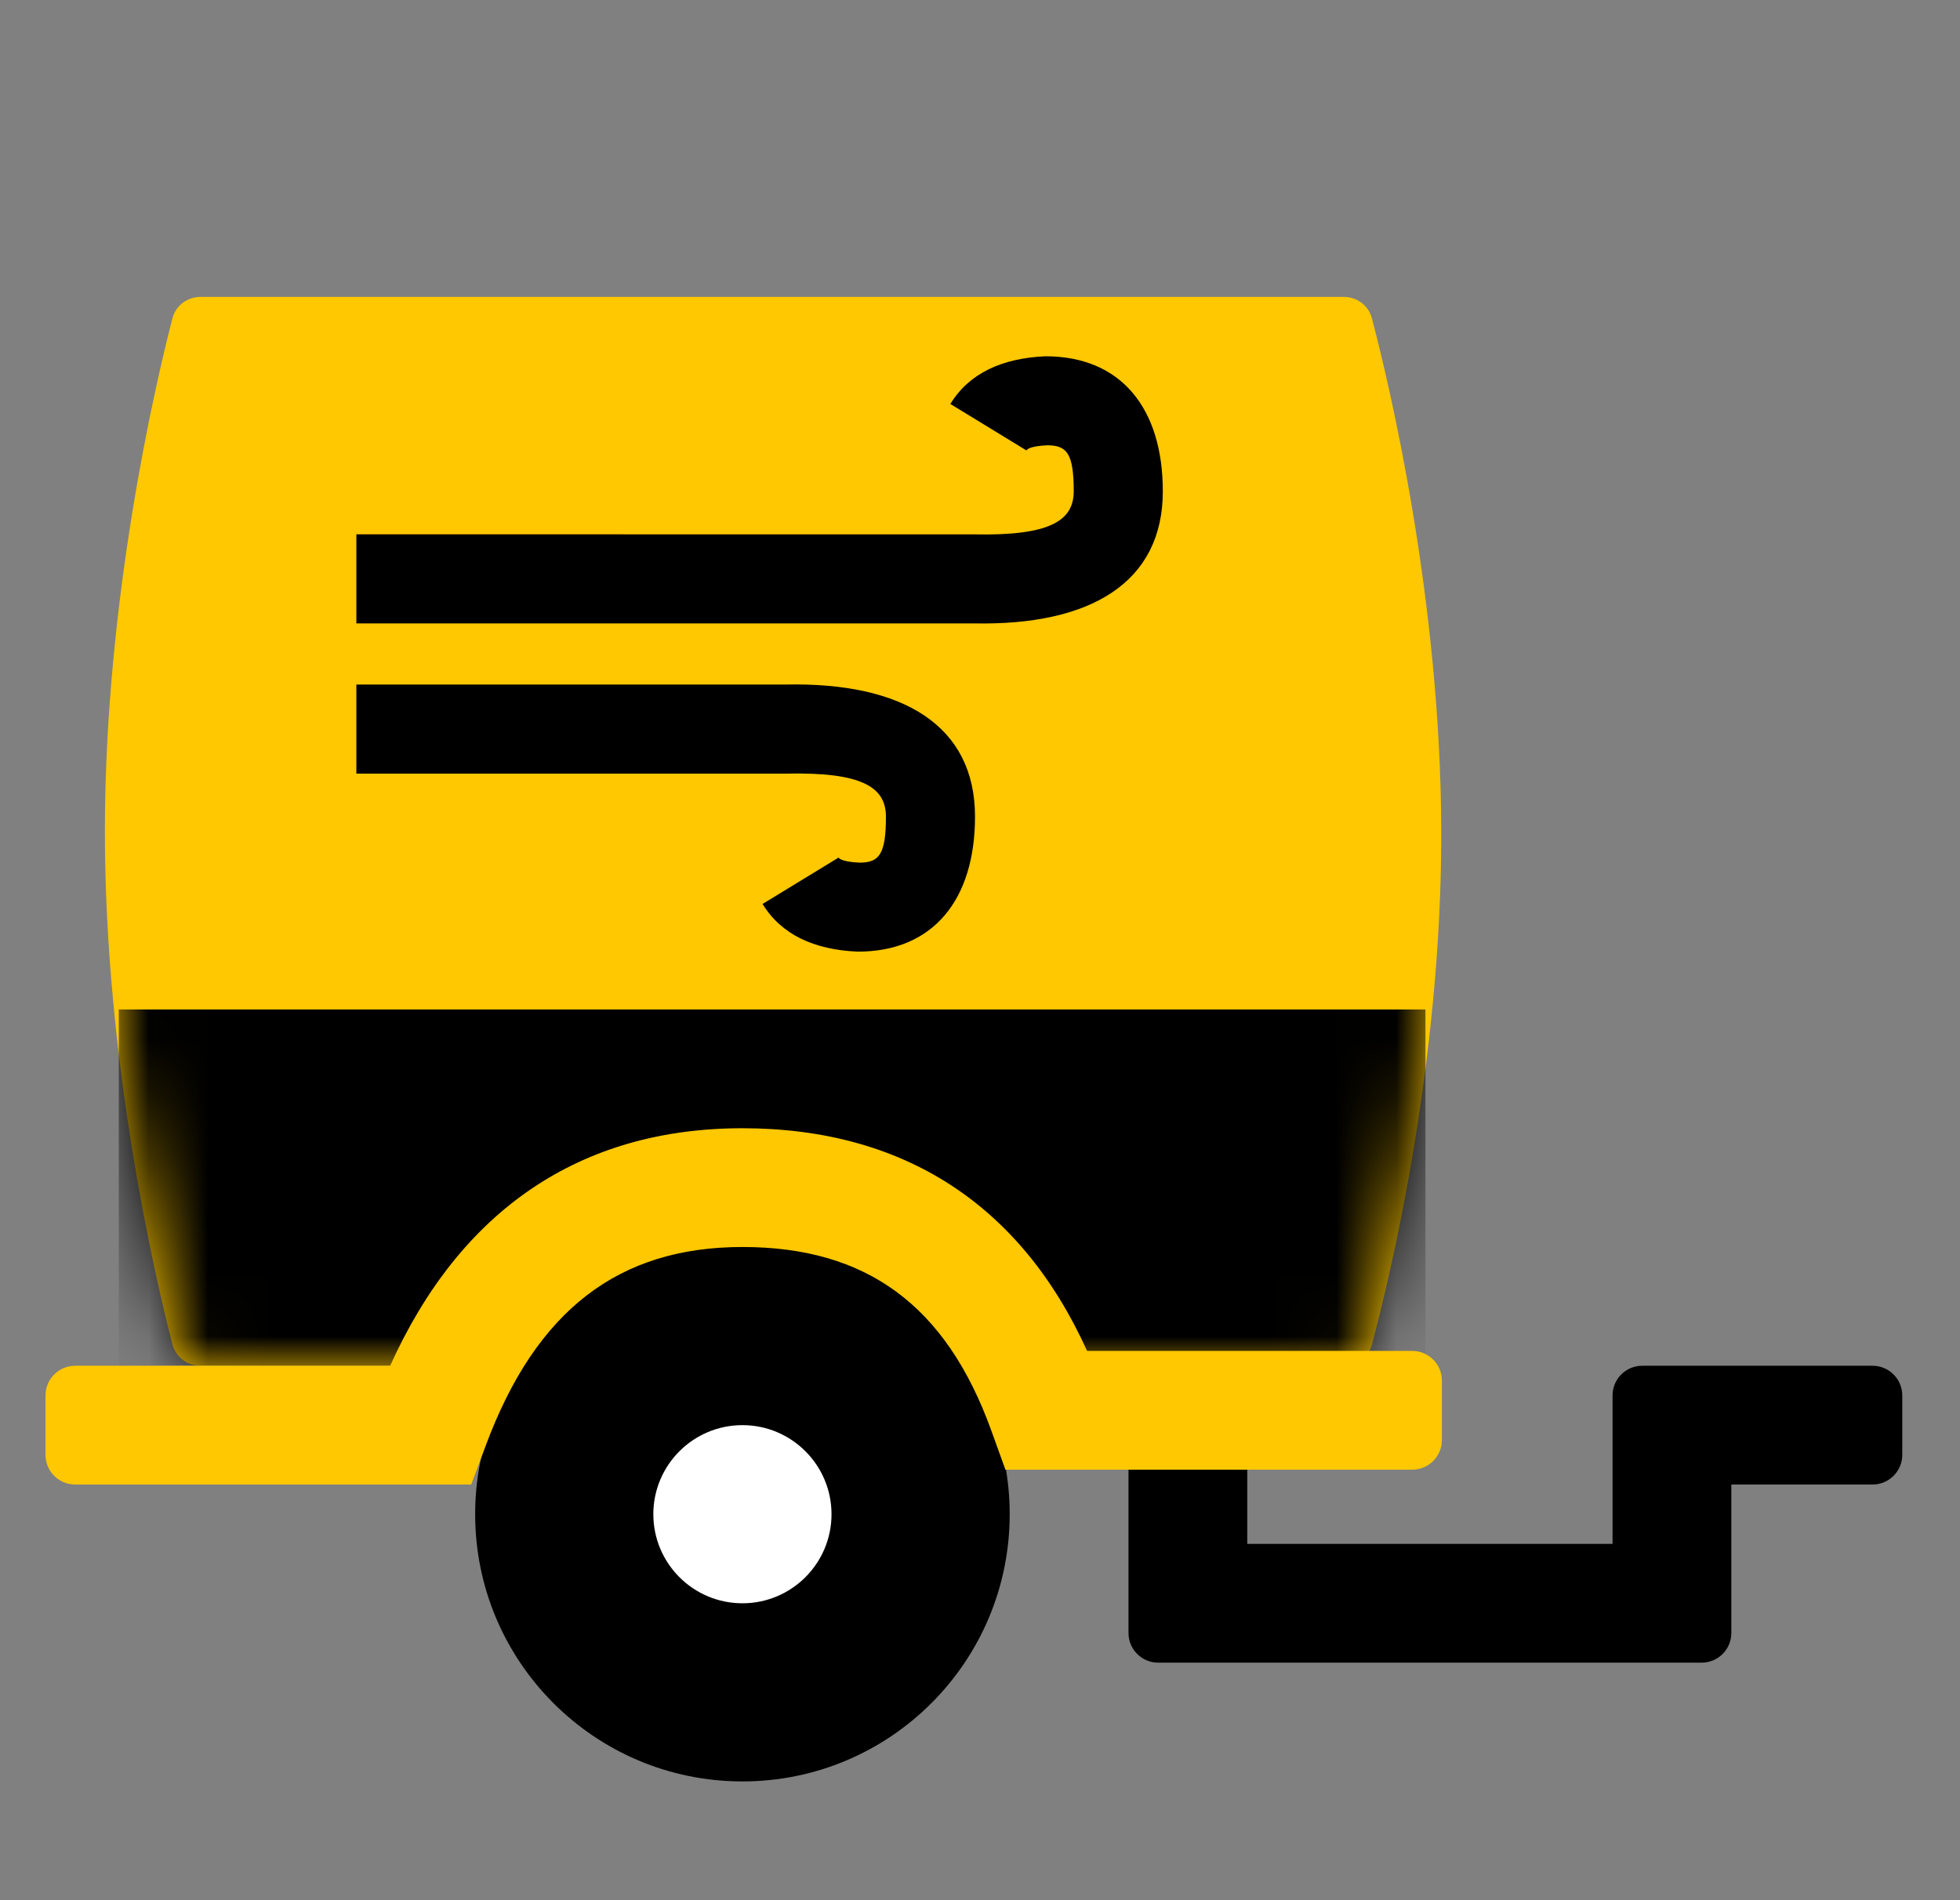
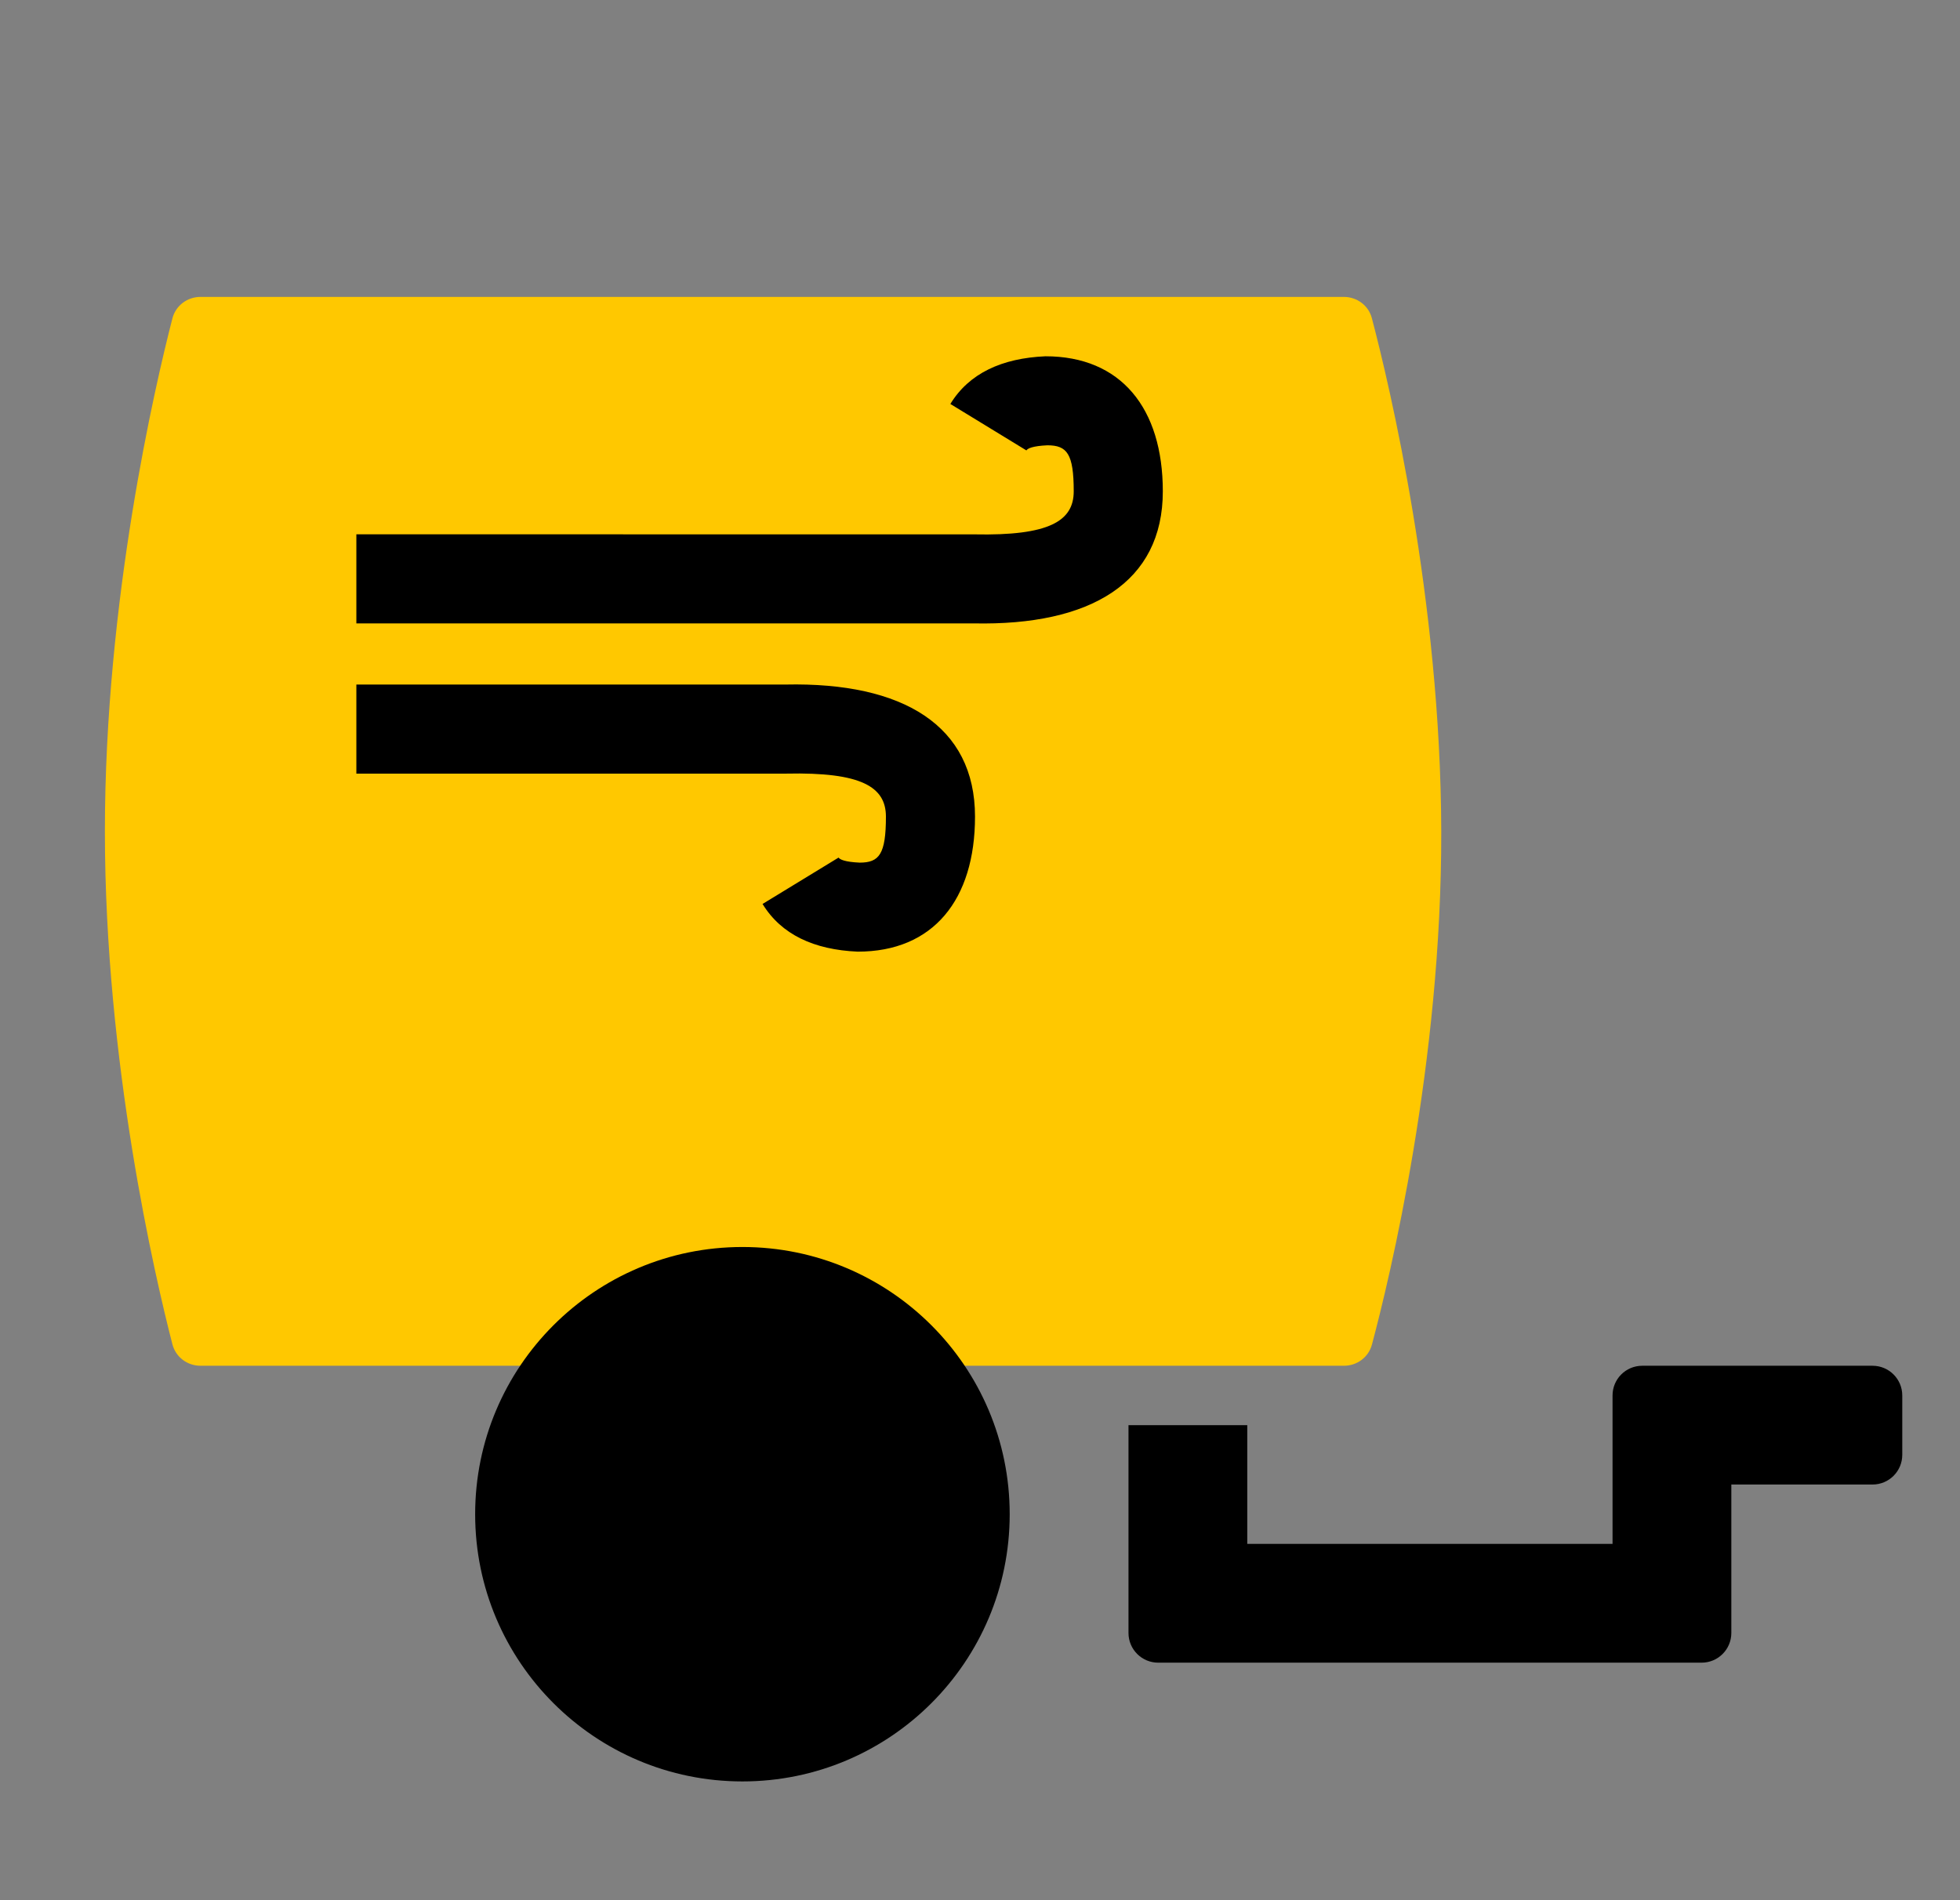
<svg xmlns="http://www.w3.org/2000/svg" width="33" height="32" viewBox="0 0 33 32" fill="none">
  <rect x="0" y="0" width="33" height="32" fill="#808080" stroke="none" />
  <path fill-rule="evenodd" clip-rule="evenodd" d="M2.903 5.361C2.959 5.145 3.154 5 3.377 5H22.625C22.847 5 23.042 5.144 23.098 5.359C23.394 6.485 24.257 10.104 24.266 14C24.275 17.898 23.399 21.52 23.099 22.643C23.042 22.857 22.848 23 22.627 23H3.377C3.154 23 2.959 22.855 2.903 22.639C2.612 21.511 1.766 17.893 1.766 14C1.766 10.107 2.612 6.49 2.903 5.361Z" fill="#FFC800" />
  <mask id="mask0_623_2248" style="mask-type:alpha" maskUnits="userSpaceOnUse" x="1" y="5" width="24" height="18">
    <path fill-rule="evenodd" clip-rule="evenodd" d="M2.903 5.361C2.959 5.145 3.154 5 3.377 5H22.625C22.847 5 23.042 5.144 23.098 5.359C23.394 6.485 24.257 10.104 24.266 14C24.275 17.898 23.399 21.52 23.099 22.643C23.042 22.857 22.848 23 22.627 23H3.377C3.154 23 2.959 22.855 2.903 22.639C2.612 21.511 1.766 17.893 1.766 14C1.766 10.107 2.612 6.49 2.903 5.361Z" fill="white" />
  </mask>
  <g mask="url(#mask0_623_2248)">
-     <rect x="2" y="17" width="22" height="6" fill="black" />
-   </g>
+     </g>
  <path d="M12.5 30C14.985 30 17 27.985 17 25.5C17 23.015 14.985 21 12.5 21C10.015 21 8 23.015 8 25.5C8 27.985 10.015 30 12.5 30Z" fill="black" />
  <path d="M29.15 25H31.528C31.804 25 32.028 24.776 32.028 24.5V23.5C32.028 23.224 31.804 23 31.528 23H27.65C27.373 23 27.15 23.224 27.15 23.5V26H21V24H19V27.5C19 27.776 19.224 28 19.5 28H28.65C28.926 28 29.15 27.776 29.15 27.5V25Z" fill="black" />
-   <path d="M12.5 27C11.672 27 11 26.328 11 25.5C11 24.672 11.672 24 12.5 24C13.328 24 14 24.672 14 25.5C14 26.328 13.328 27 12.5 27Z" fill="white" />
-   <path d="M18.303 22.75C17.191 20.29 15.212 19 12.5 19C9.766 19 7.75 20.379 6.569 23H1.266C0.989 23 0.766 23.224 0.766 23.5V24.5C0.766 24.776 0.989 25 1.266 25H7.934L8.177 24.348C9.027 22.059 10.42 21 12.5 21C14.587 21 15.927 21.979 16.69 24.09L16.928 24.75H23.777C24.053 24.75 24.277 24.526 24.277 24.25V23.25C24.277 22.974 24.053 22.75 23.777 22.75H18.303Z" fill="#FFC800" />
  <path d="M6 11.528H13.228C15.204 11.486 16.416 12.219 16.416 13.752C16.416 15.152 15.712 16.028 14.439 16.026C13.706 15.994 13.154 15.739 12.839 15.223L14.119 14.442C14.14 14.475 14.228 14.516 14.474 14.527C14.803 14.527 14.916 14.386 14.916 13.752C14.916 13.251 14.502 13.001 13.243 13.028L6 13.028L6 11.528Z" fill="black" />
  <path d="M6 10.498H16.39C18.366 10.54 19.578 9.807 19.578 8.274C19.578 6.874 18.873 5.999 17.601 6C16.868 6.032 16.316 6.287 16.001 6.803L17.281 7.585C17.302 7.551 17.39 7.51 17.636 7.499C17.965 7.5 18.078 7.64 18.078 8.274C18.078 8.775 17.664 9.025 16.405 8.999L6 8.998L6 10.498Z" fill="black" />
</svg>